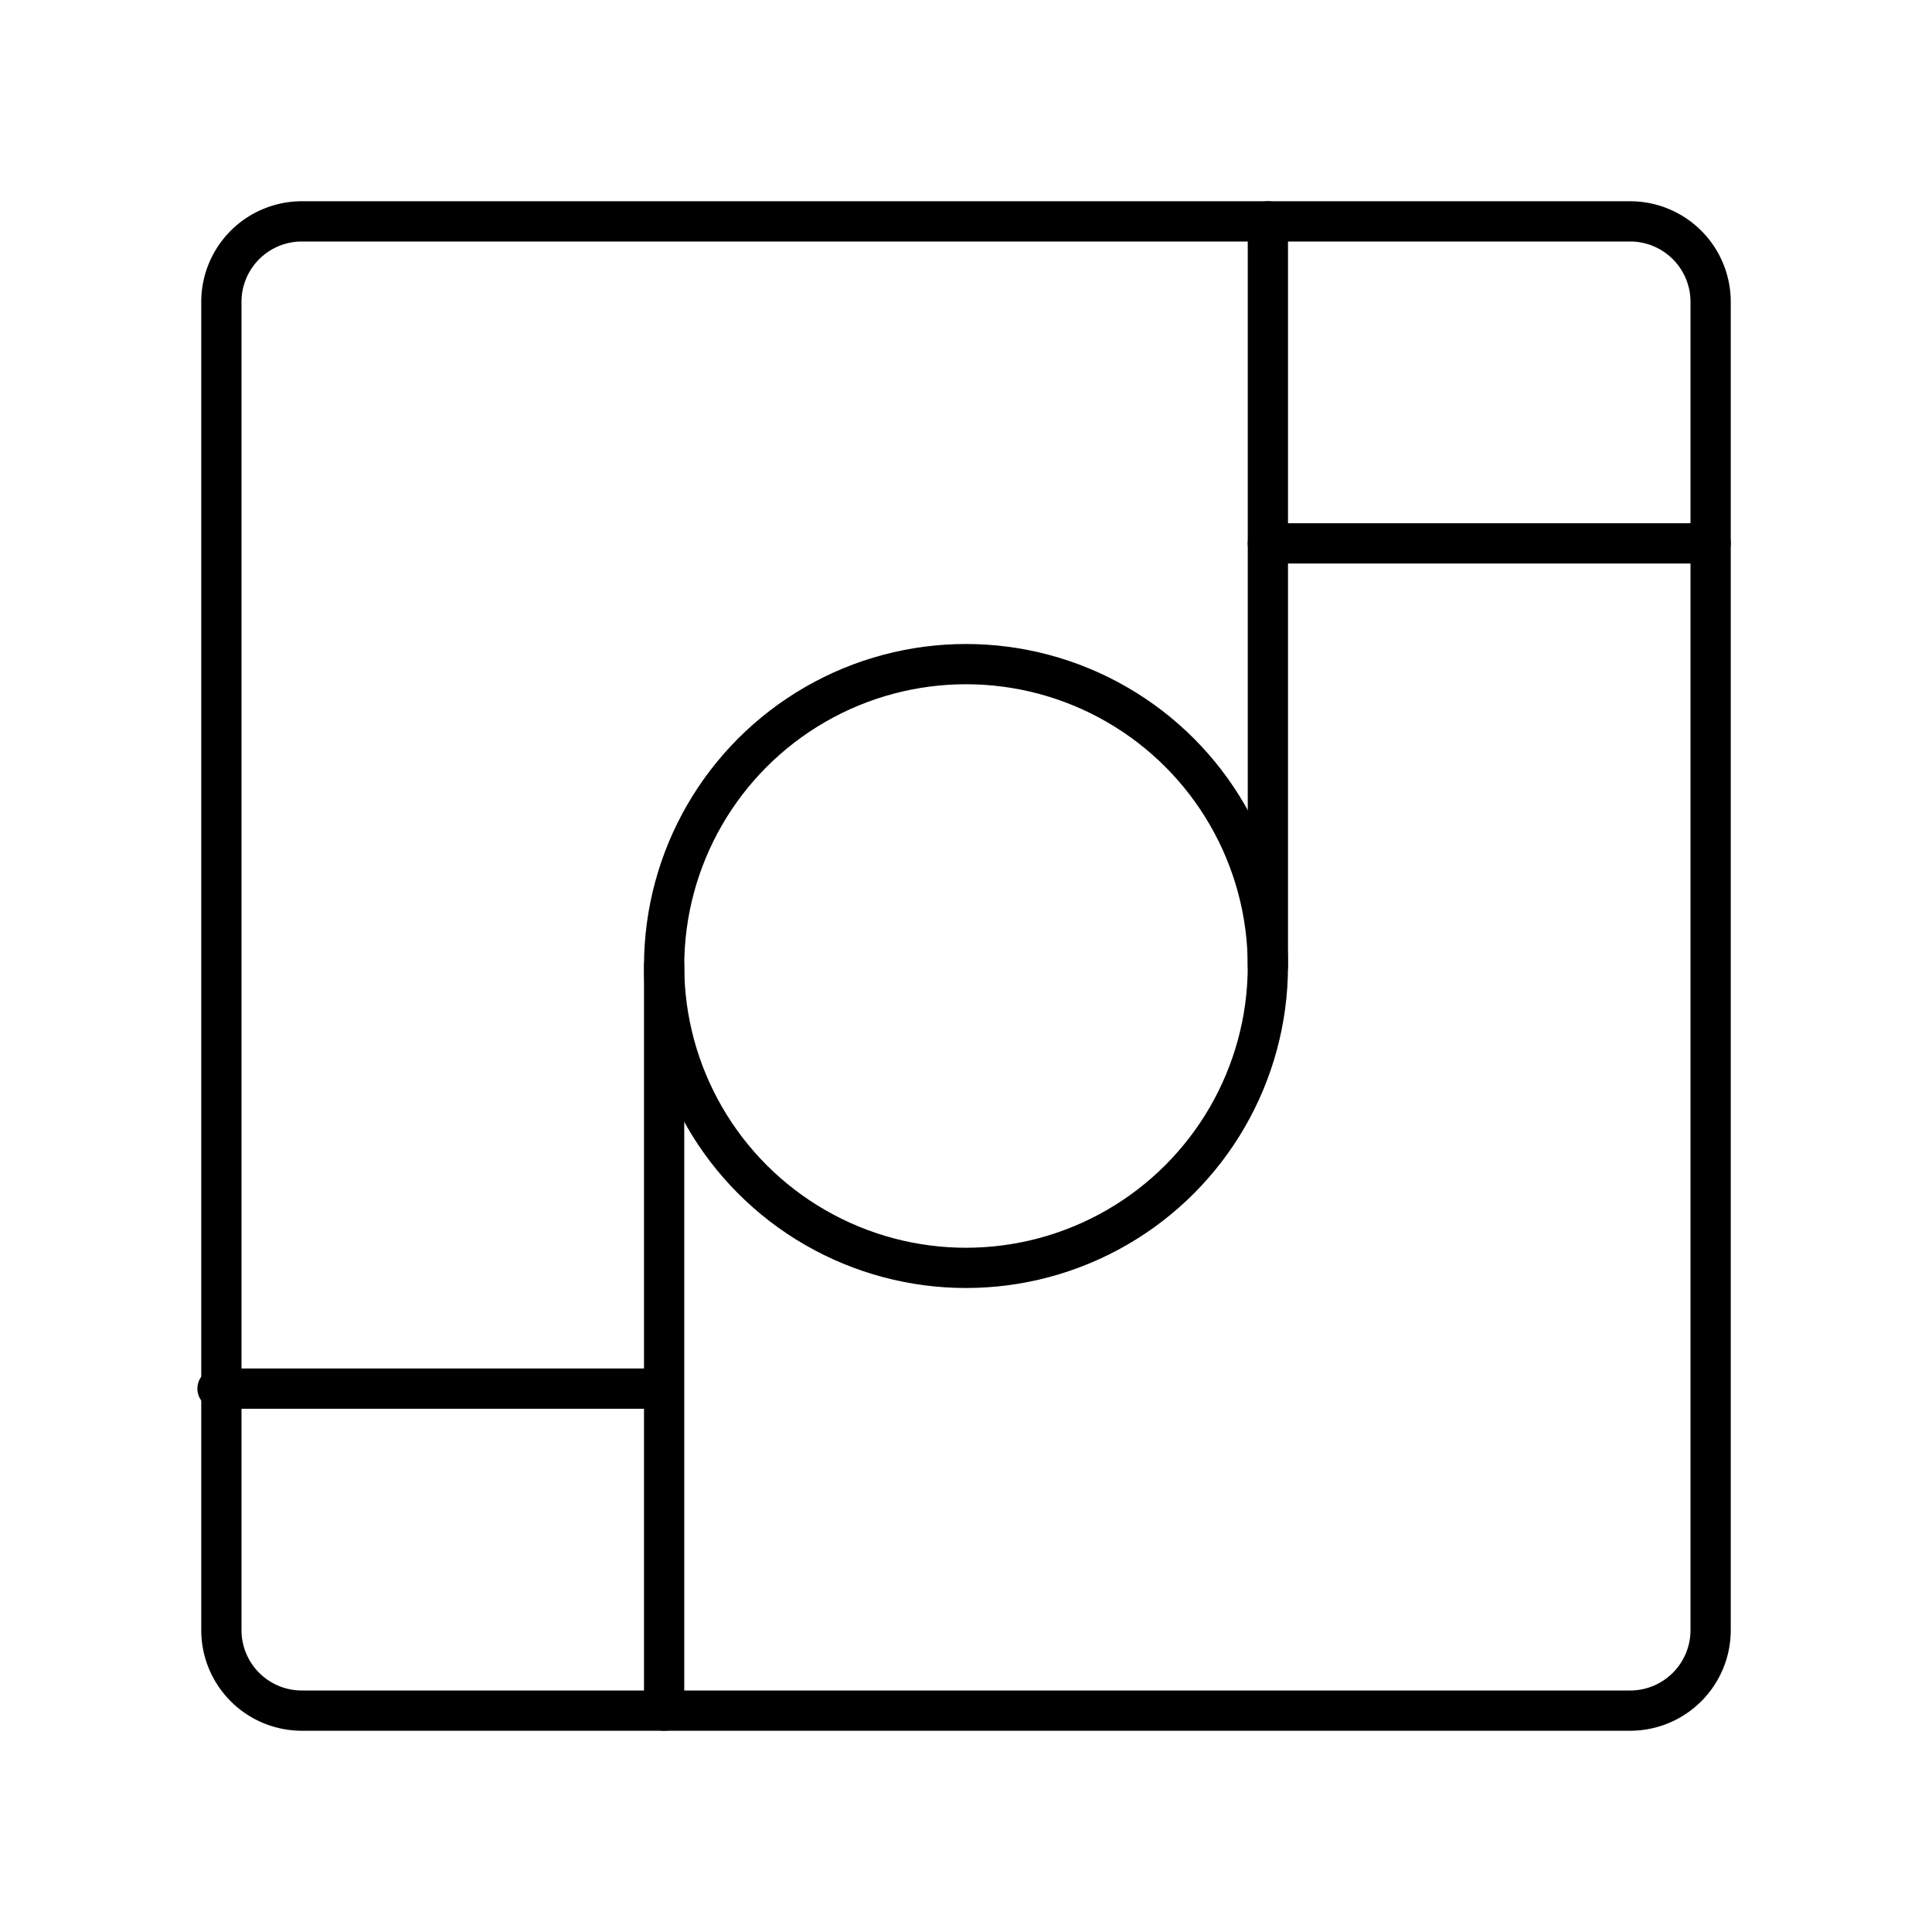
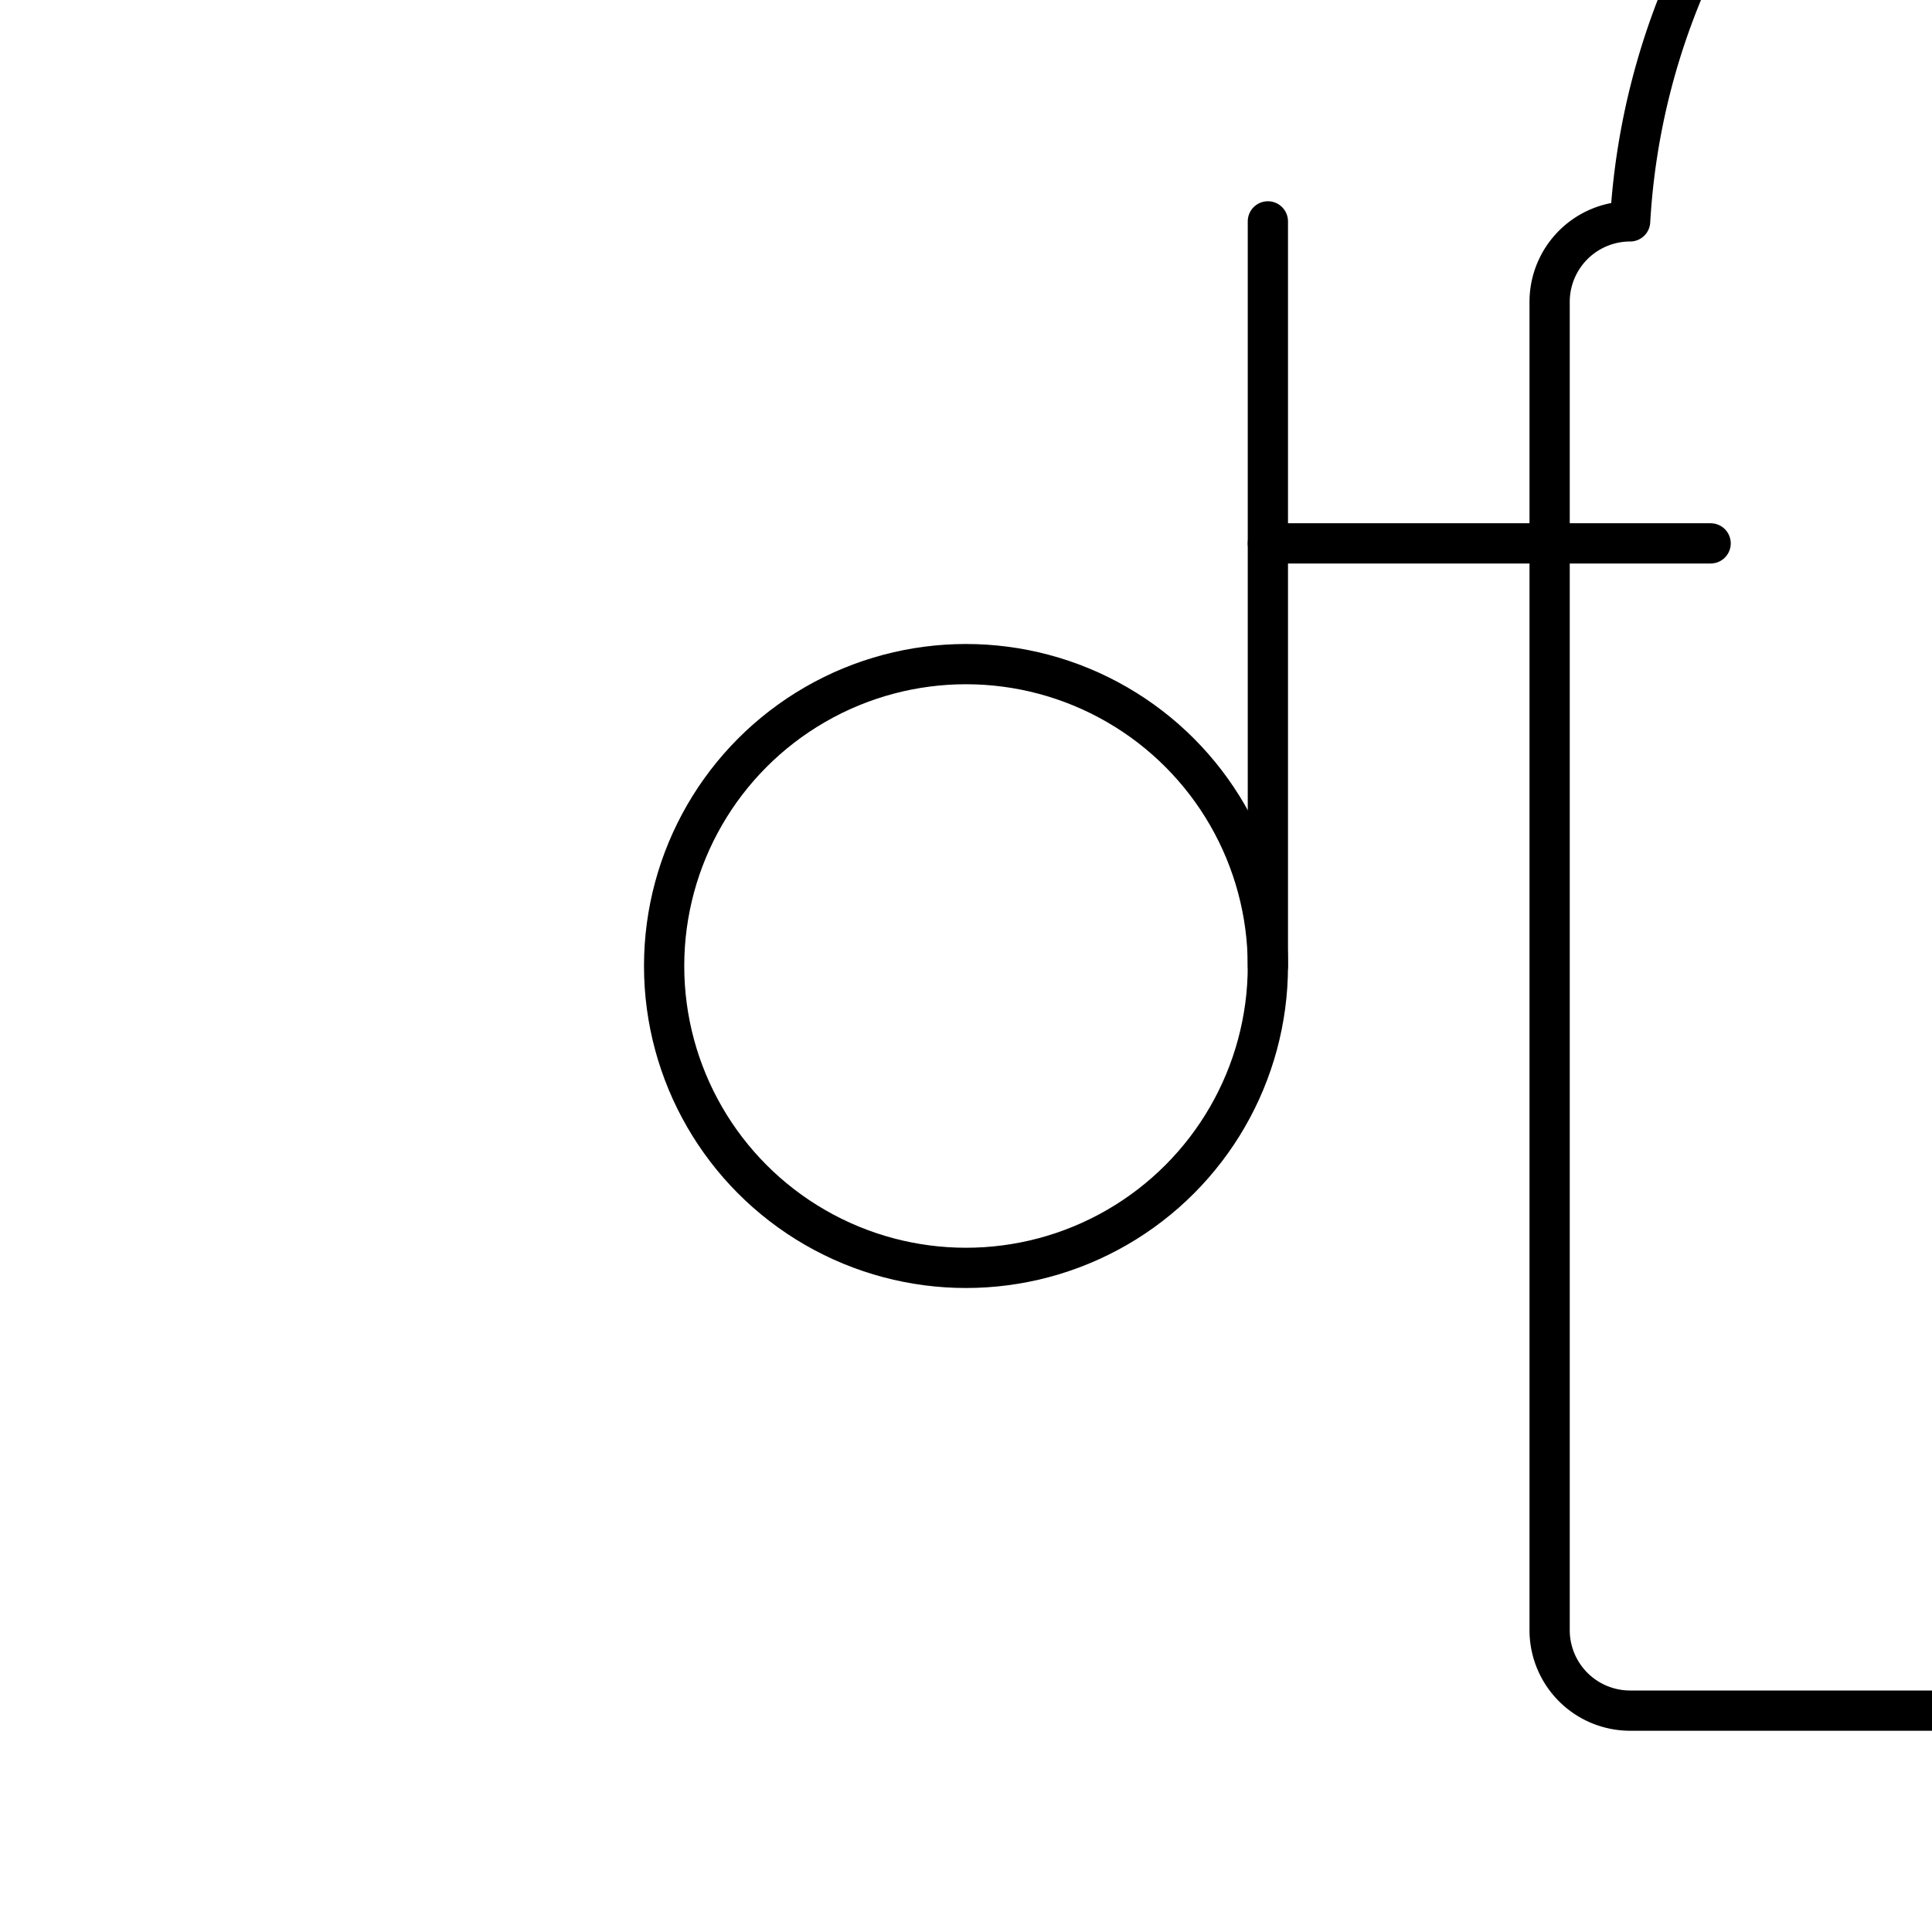
<svg xmlns="http://www.w3.org/2000/svg" width="800px" height="800px" viewBox="0 0 48 48">
  <defs>
    <style>.a{fill:none;stroke:#000000;stroke-linecap:round;stroke-linejoin:round;}</style>
  </defs>
-   <path class="a" d="M40.5,5.5H7.5a2,2,0,0,0-2,2v33a2,2,0,0,0,2,2h33a2,2,0,0,0,2-2V7.5A2,2,0,0,0,40.5,5.5Z" />
+   <path class="a" d="M40.5,5.5a2,2,0,0,0-2,2v33a2,2,0,0,0,2,2h33a2,2,0,0,0,2-2V7.5A2,2,0,0,0,40.5,5.5Z" />
  <circle class="a" cx="24" cy="24" r="7.5" />
  <line class="a" x1="31.5" y1="24" x2="31.5" y2="5.5" />
-   <line class="a" x1="16.5" y1="24" x2="16.5" y2="42.5" />
  <line class="a" x1="31.5" y1="13.5" x2="42.5" y2="13.5" />
-   <line class="a" x1="5.404" y1="34.5" x2="16.404" y2="34.5" />
</svg>